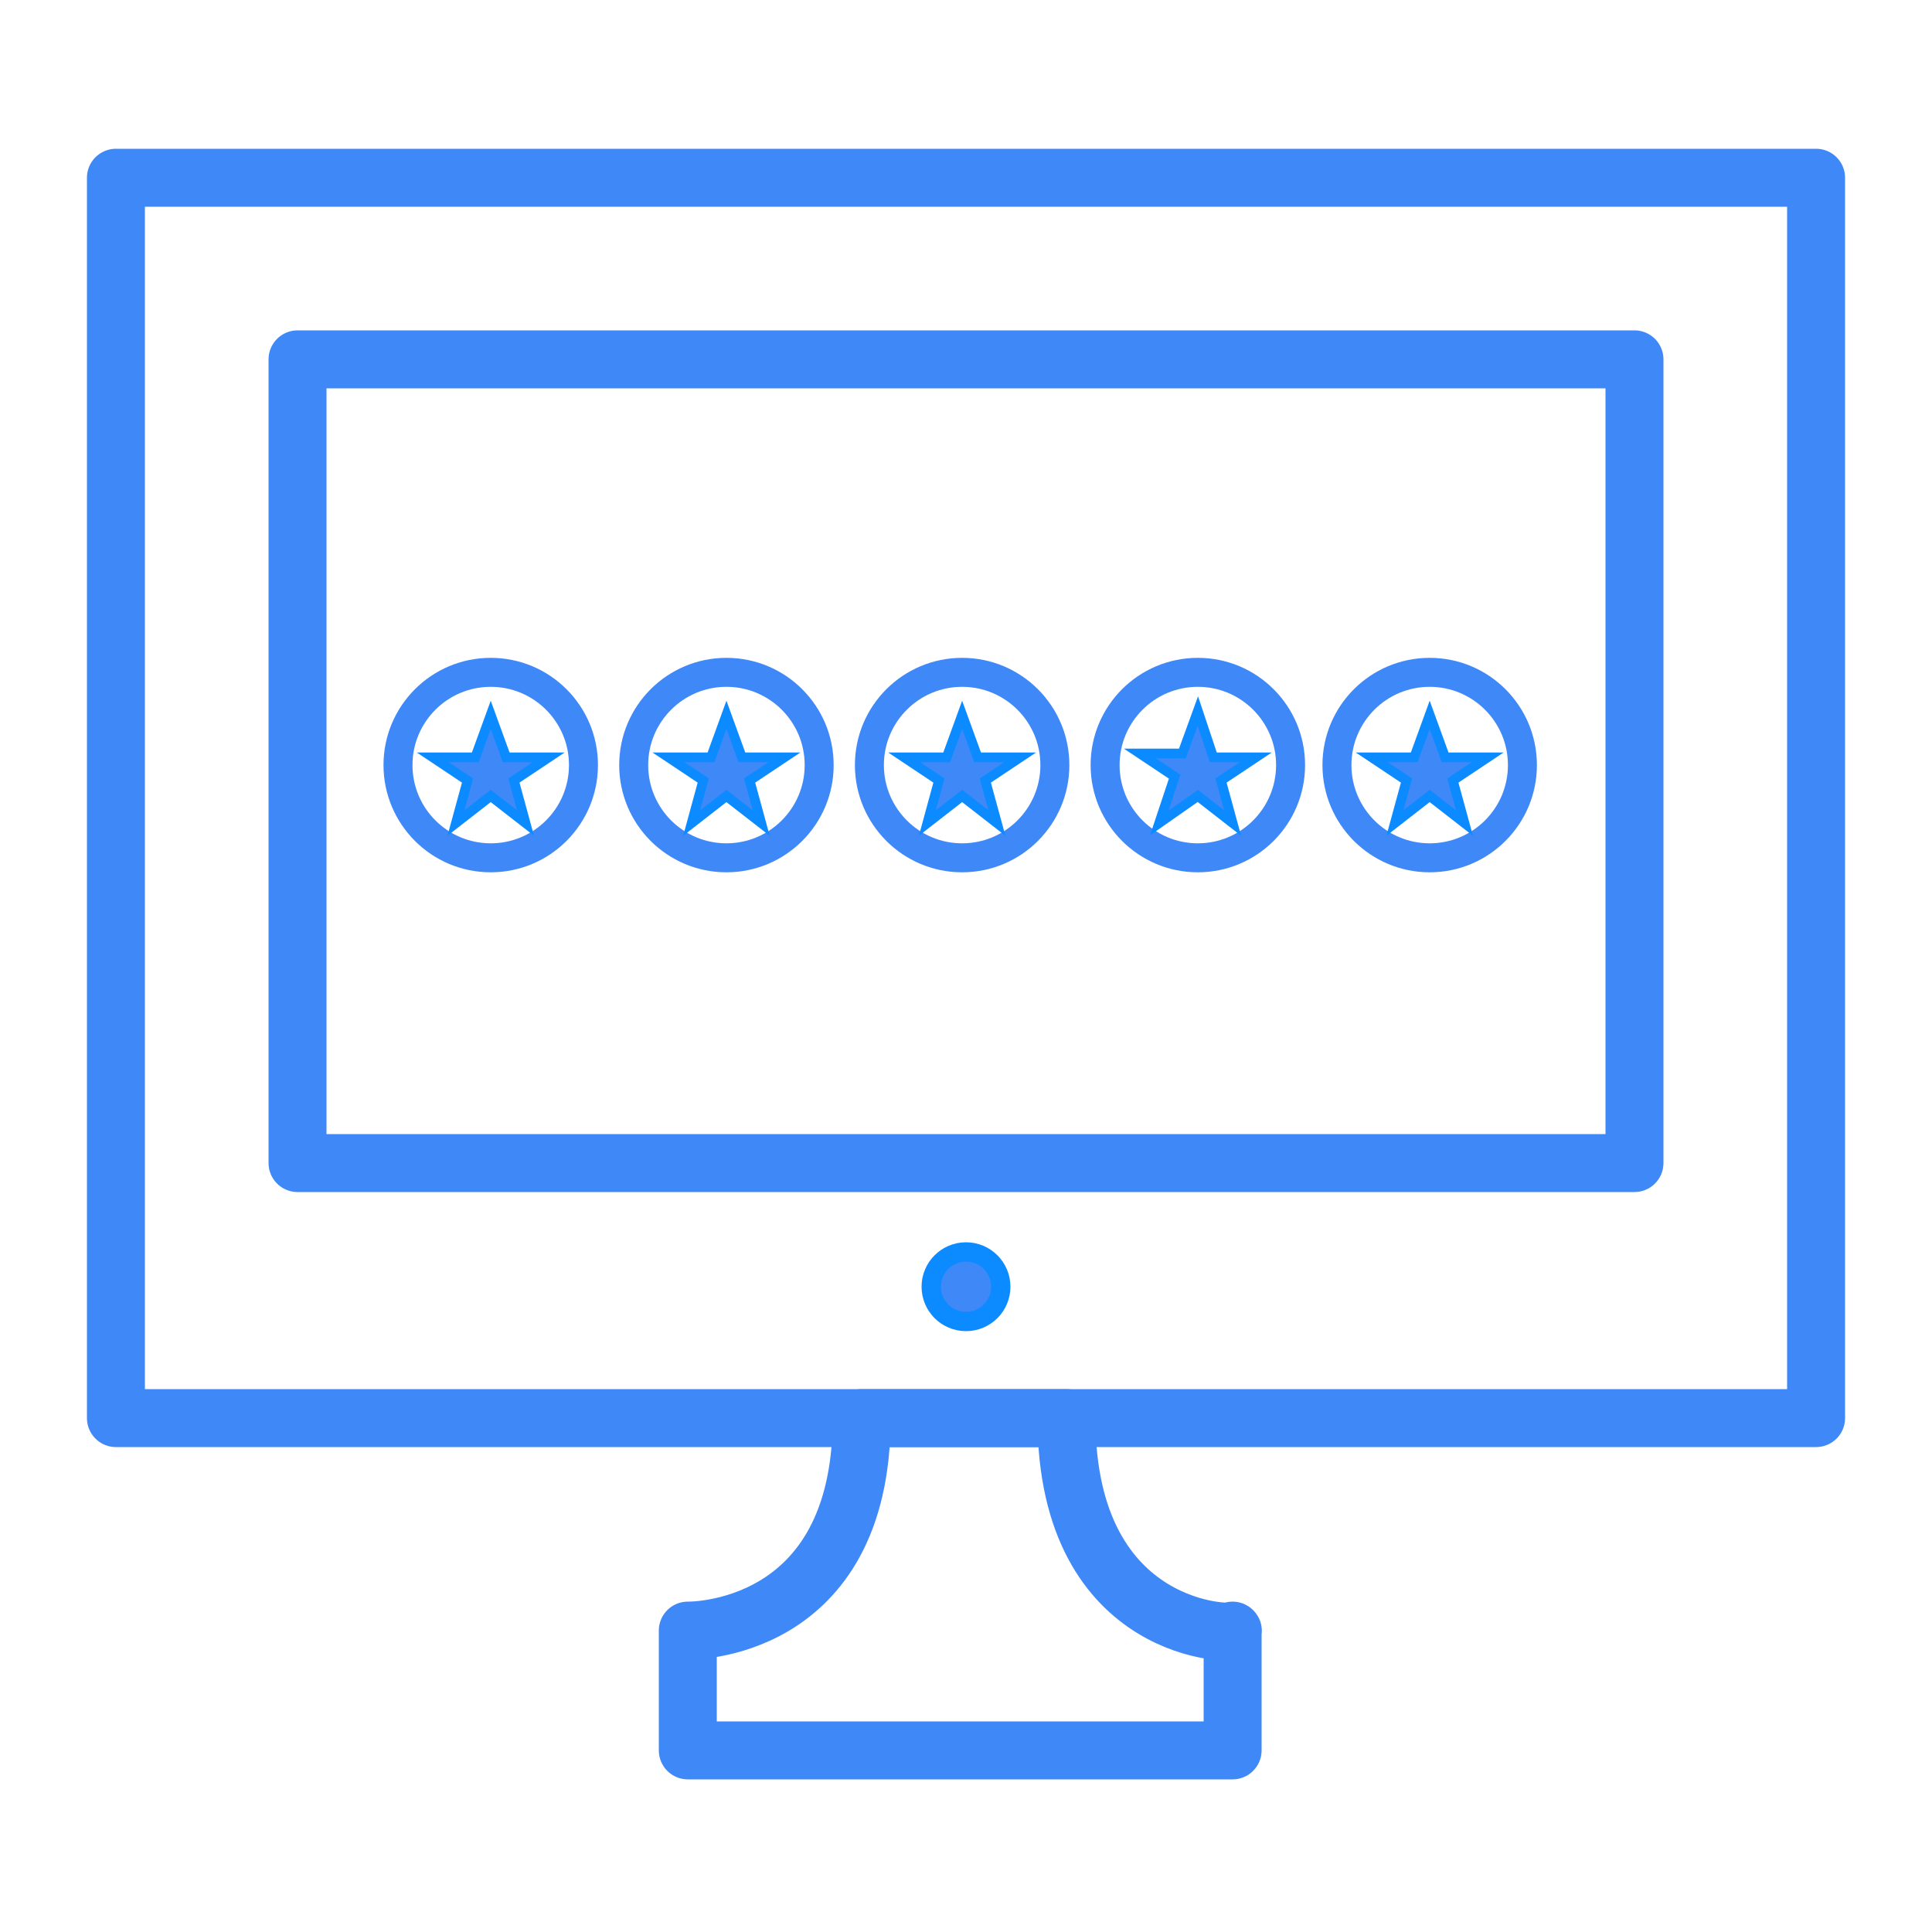
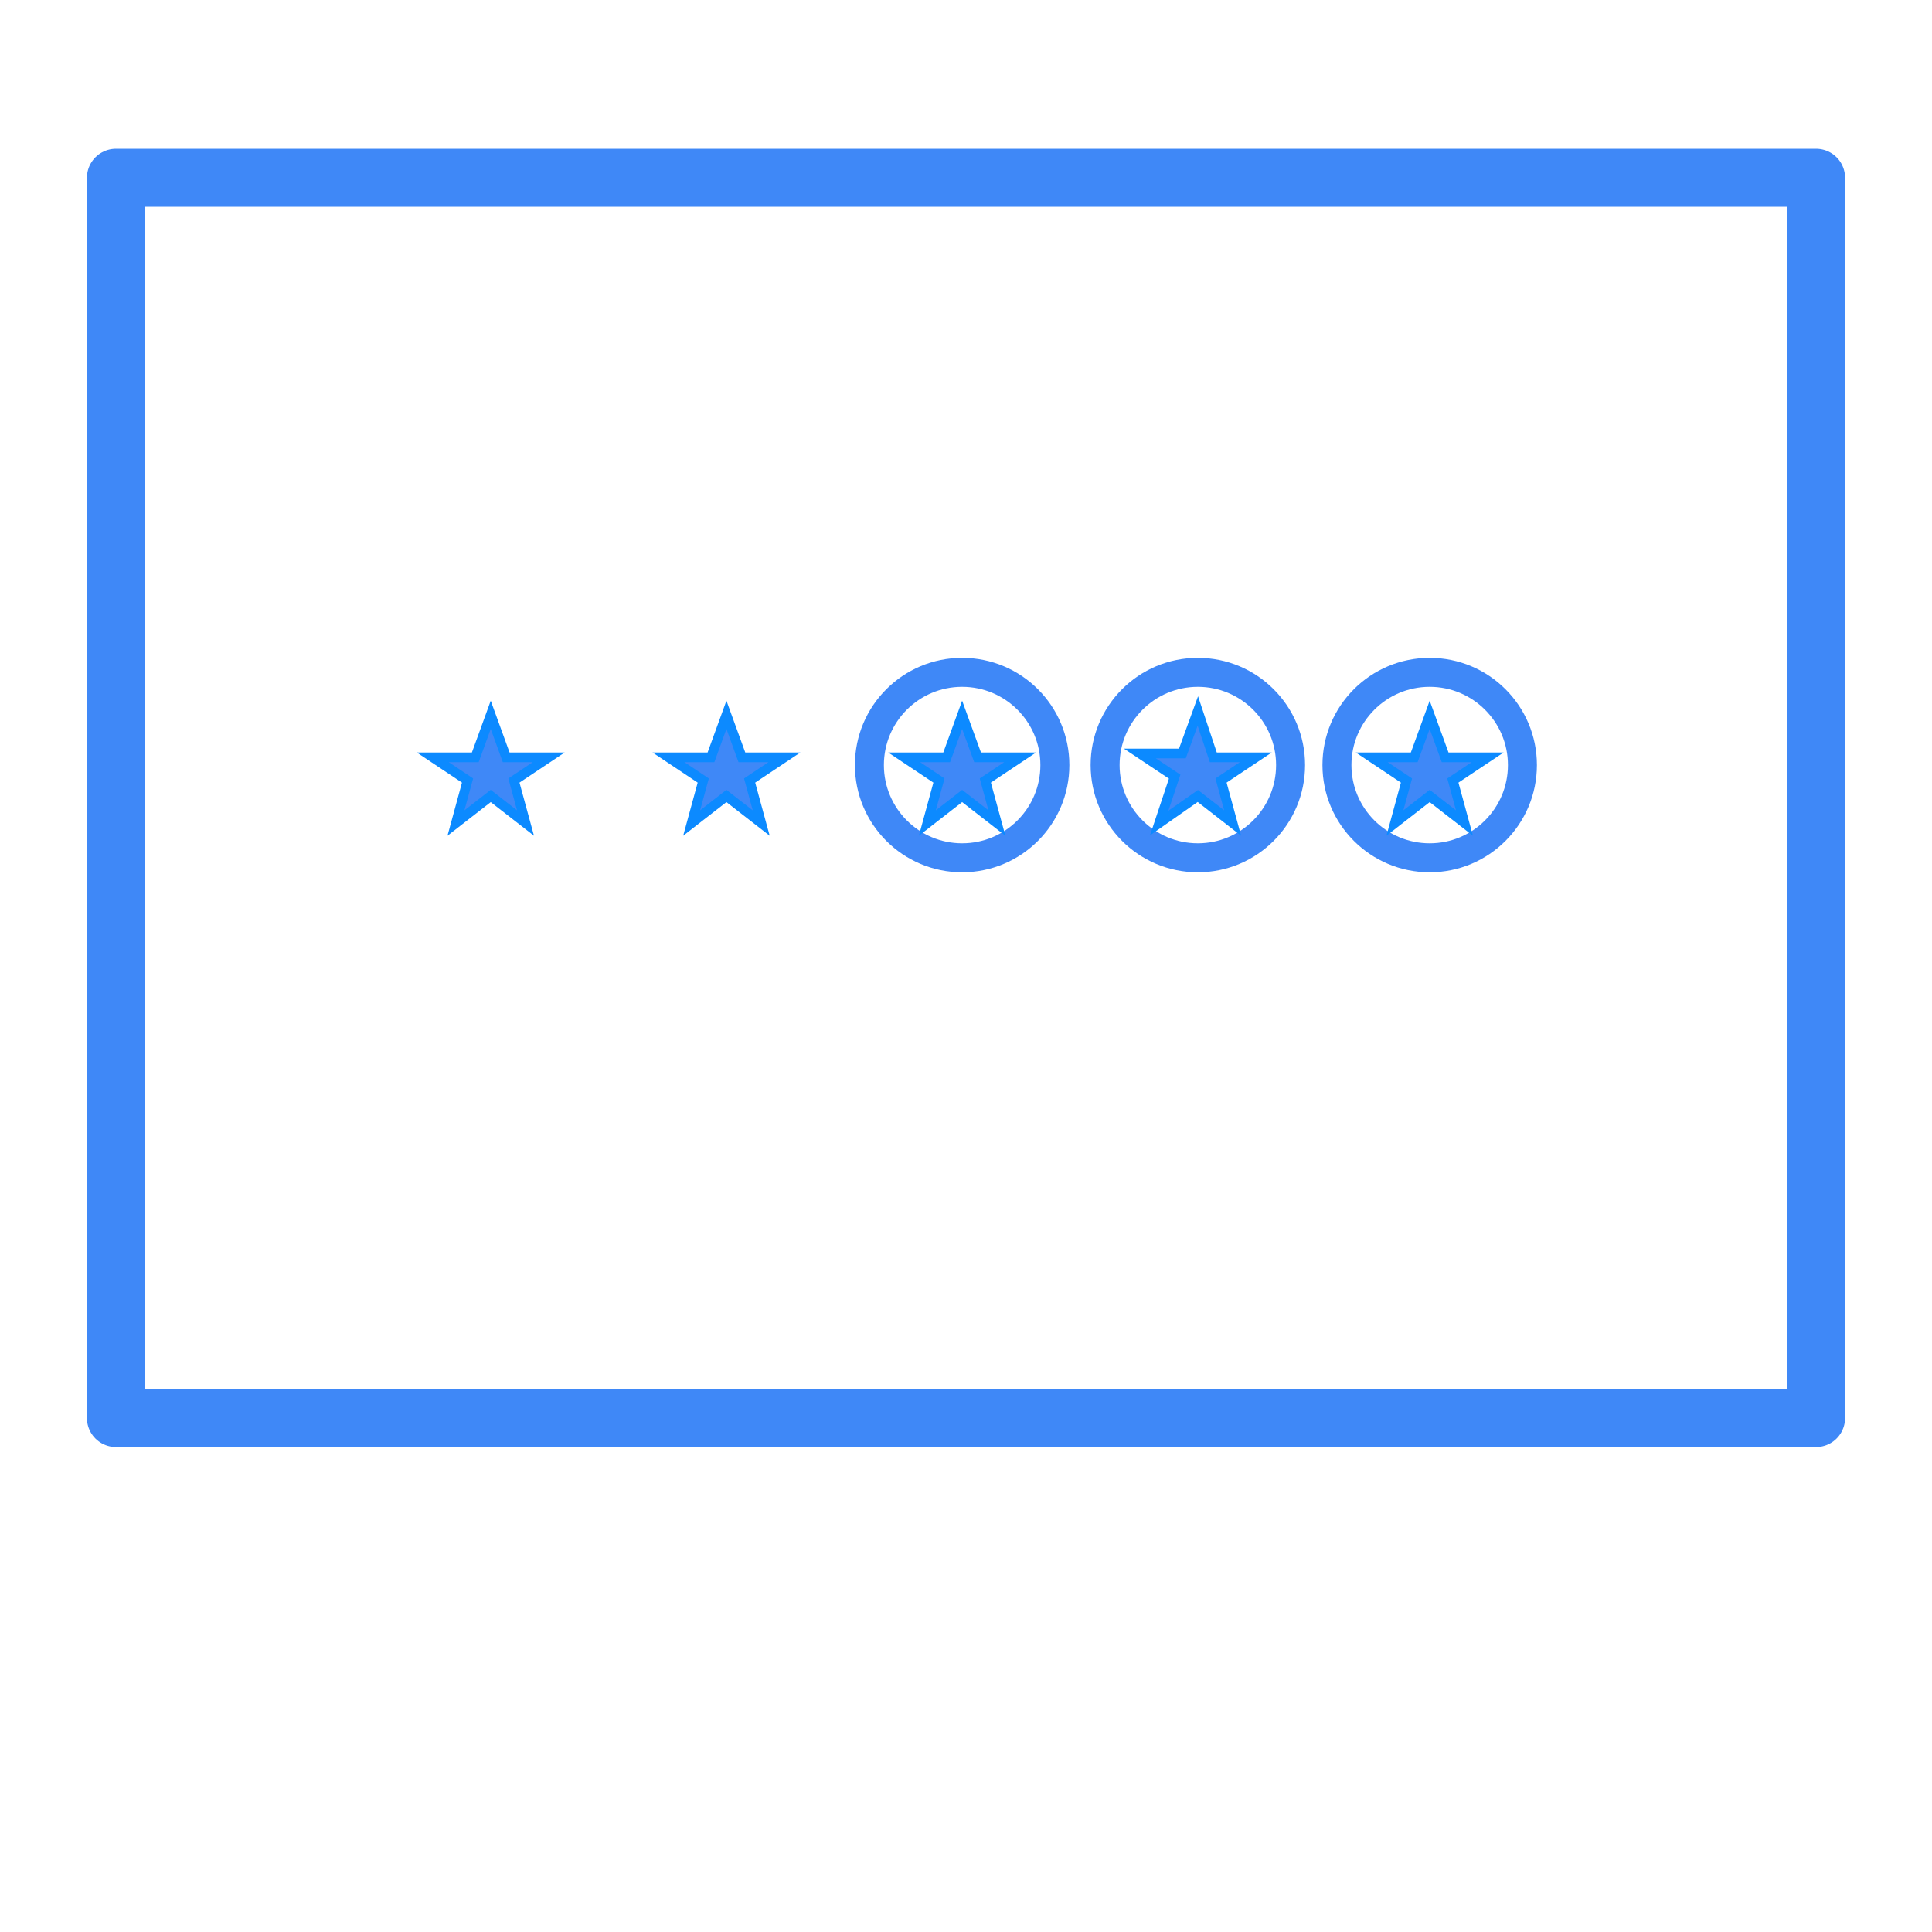
<svg xmlns="http://www.w3.org/2000/svg" version="1.1" id="Layer_1" x="0px" y="0px" viewBox="0 0 50 50" style="enable-background:new 0 0 50 50;" xml:space="preserve">
  <g>
    <rect x="3" y="4.6" style="fill:none;stroke:#3F88F7;stroke-width:1.5;stroke-linecap:round;stroke-linejoin:round;stroke-miterlimit:10;" width="44" height="32.1" />
-     <rect x="7.7" y="9.3" style="fill:none;stroke:#3F88F7;stroke-width:1.5;stroke-linecap:round;stroke-linejoin:round;stroke-miterlimit:10;" width="34.6" height="20.8" />
-     <path style="fill:none;stroke:#3F88F7;stroke-width:1.5;stroke-linecap:round;stroke-linejoin:round;stroke-miterlimit:10;" d="   M27.6,36.7h-2.5h-0.3h-2.5c0,5.6-4.5,5.5-4.5,5.5v3.1h6.9h0.3h6.9v-3.1C32.1,42.3,27.6,42.4,27.6,36.7z" />
-     <circle style="fill:#3F88F7;stroke:#0C8AFF;stroke-width:0.5;stroke-miterlimit:10;" cx="25" cy="33.3" r="0.9" />
    <circle style="fill:none;stroke:#3F88F7;stroke-width:0.75;stroke-linecap:round;stroke-linejoin:round;stroke-miterlimit:10;" cx="24.9" cy="19.8" r="2.4" />
    <path style="fill:#3F88F7;stroke:#0C8AFF;stroke-width:0.25;stroke-miterlimit:10;" d="M24.9,20.6l0.9,0.7c0,0,0,0,0,0l-0.3-1.1   c0,0,0,0,0,0l0.9-0.6c0,0,0,0,0,0h-1.1c0,0,0,0,0,0l-0.4-1.1c0,0,0,0,0,0l-0.4,1.1c0,0,0,0,0,0h-1.1c0,0,0,0,0,0l0.9,0.6   c0,0,0,0,0,0l-0.3,1.1c0,0,0,0,0,0L24.9,20.6C24.9,20.6,24.9,20.6,24.9,20.6z" />
    <circle style="fill:none;stroke:#3F88F7;stroke-width:0.75;stroke-linecap:round;stroke-linejoin:round;stroke-miterlimit:10;" cx="31" cy="19.8" r="2.4" />
    <path style="fill:#3F88F7;stroke:#0C8AFF;stroke-width:0.25;stroke-miterlimit:10;" d="M31,20.6l0.9,0.7c0,0,0,0,0,0l-0.3-1.1   c0,0,0,0,0,0l0.9-0.6c0,0,0,0,0,0h-1.1c0,0,0,0,0,0L31,18.4c0,0,0,0,0,0l-0.4,1.1c0,0,0,0,0,0h-1.1c0,0,0,0,0,0l0.9,0.6   c0,0,0,0,0,0L30,21.3c0,0,0,0,0,0L31,20.6C31,20.6,31,20.6,31,20.6z" />
    <circle style="fill:none;stroke:#3F88F7;stroke-width:0.75;stroke-linecap:round;stroke-linejoin:round;stroke-miterlimit:10;" cx="37" cy="19.8" r="2.4" />
    <path style="fill:#3F88F7;stroke:#0C8AFF;stroke-width:0.25;stroke-miterlimit:10;" d="M37,20.6l0.9,0.7c0,0,0,0,0,0l-0.3-1.1   c0,0,0,0,0,0l0.9-0.6c0,0,0,0,0,0h-1.1c0,0,0,0,0,0l-0.4-1.1c0,0,0,0,0,0l-0.4,1.1c0,0,0,0,0,0h-1.1c0,0,0,0,0,0l0.9,0.6   c0,0,0,0,0,0l-0.3,1.1c0,0,0,0,0,0L37,20.6C37,20.6,37,20.6,37,20.6z" />
-     <circle style="fill:none;stroke:#3F88F7;stroke-width:0.75;stroke-linecap:round;stroke-linejoin:round;stroke-miterlimit:10;" cx="18.8" cy="19.8" r="2.4" />
    <path style="fill:#3F88F7;stroke:#0C8AFF;stroke-width:0.25;stroke-miterlimit:10;" d="M18.8,20.6l0.9,0.7c0,0,0,0,0,0l-0.3-1.1   c0,0,0,0,0,0l0.9-0.6c0,0,0,0,0,0h-1.1c0,0,0,0,0,0l-0.4-1.1c0,0,0,0,0,0l-0.4,1.1c0,0,0,0,0,0h-1.1c0,0,0,0,0,0l0.9,0.6   c0,0,0,0,0,0l-0.3,1.1c0,0,0,0,0,0L18.8,20.6C18.8,20.6,18.8,20.6,18.8,20.6z" />
-     <circle style="fill:none;stroke:#3F88F7;stroke-width:0.75;stroke-linecap:round;stroke-linejoin:round;stroke-miterlimit:10;" cx="12.7" cy="19.8" r="2.4" />
    <path style="fill:#3F88F7;stroke:#0C8AFF;stroke-width:0.25;stroke-miterlimit:10;" d="M12.7,20.6l0.9,0.7c0,0,0,0,0,0l-0.3-1.1   c0,0,0,0,0,0l0.9-0.6c0,0,0,0,0,0h-1.1c0,0,0,0,0,0l-0.4-1.1c0,0,0,0,0,0l-0.4,1.1c0,0,0,0,0,0h-1.1c0,0,0,0,0,0l0.9,0.6   c0,0,0,0,0,0l-0.3,1.1c0,0,0,0,0,0L12.7,20.6C12.7,20.6,12.7,20.6,12.7,20.6z" />
  </g>
</svg>